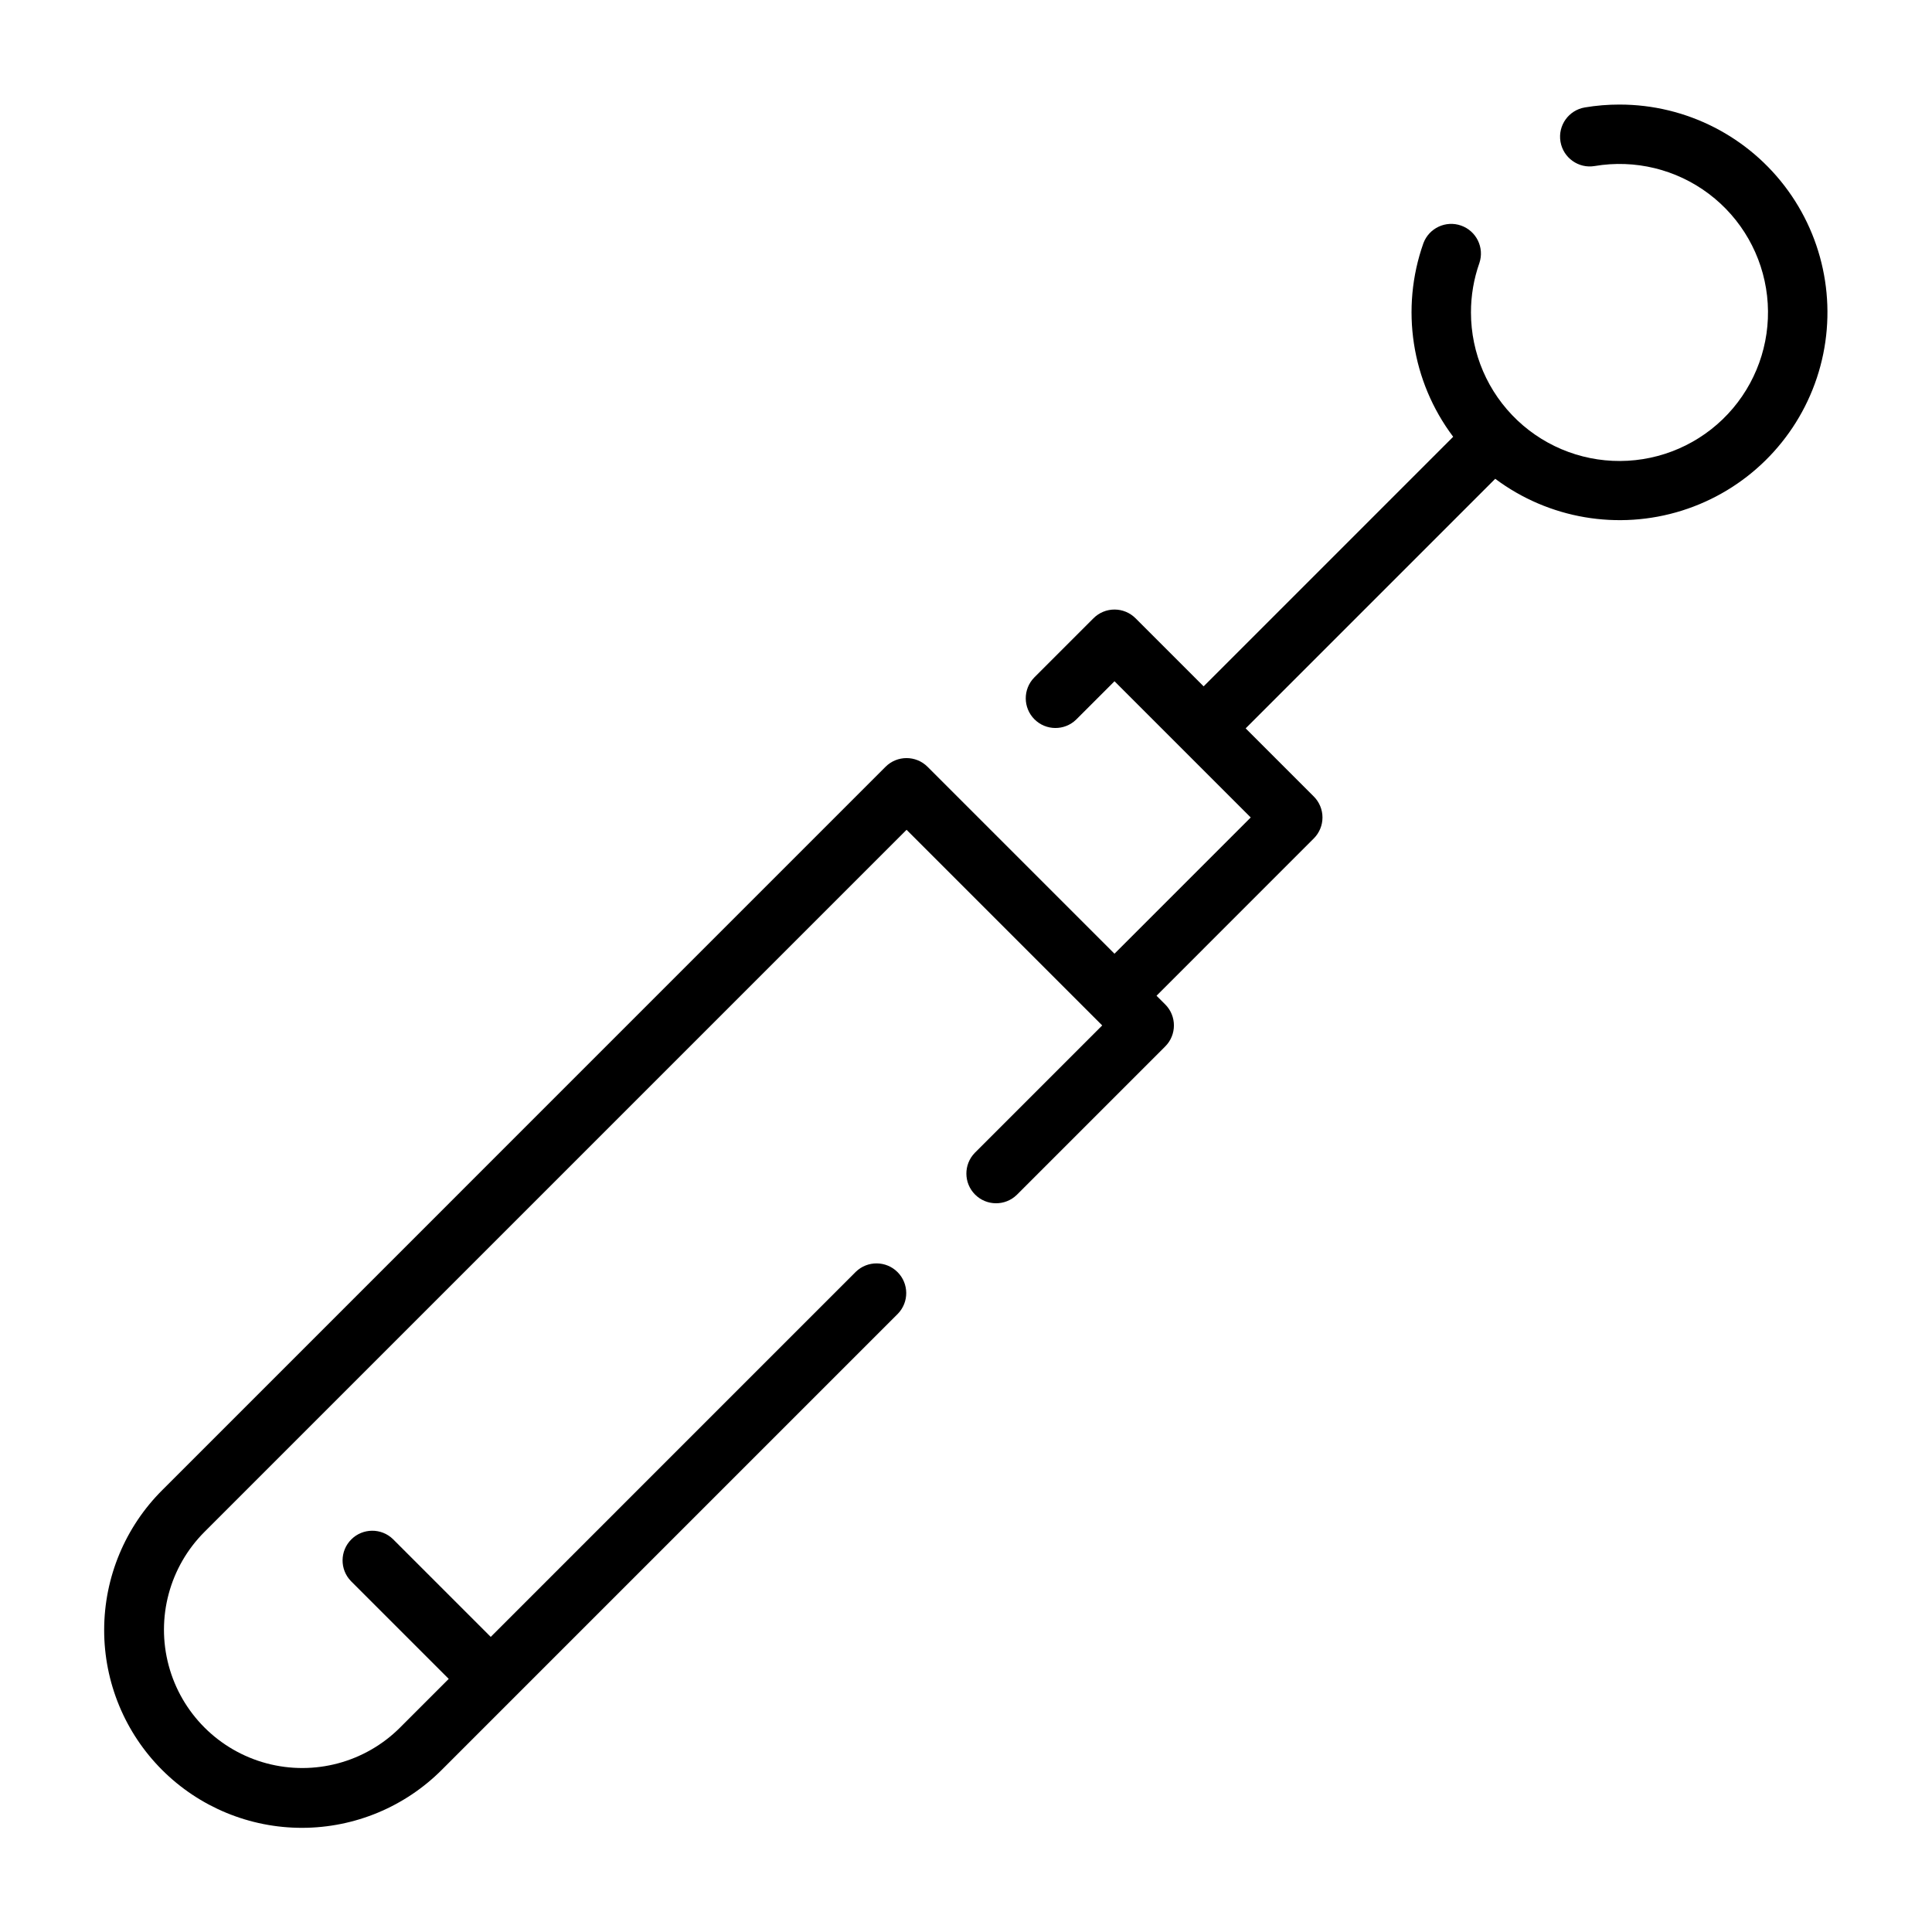
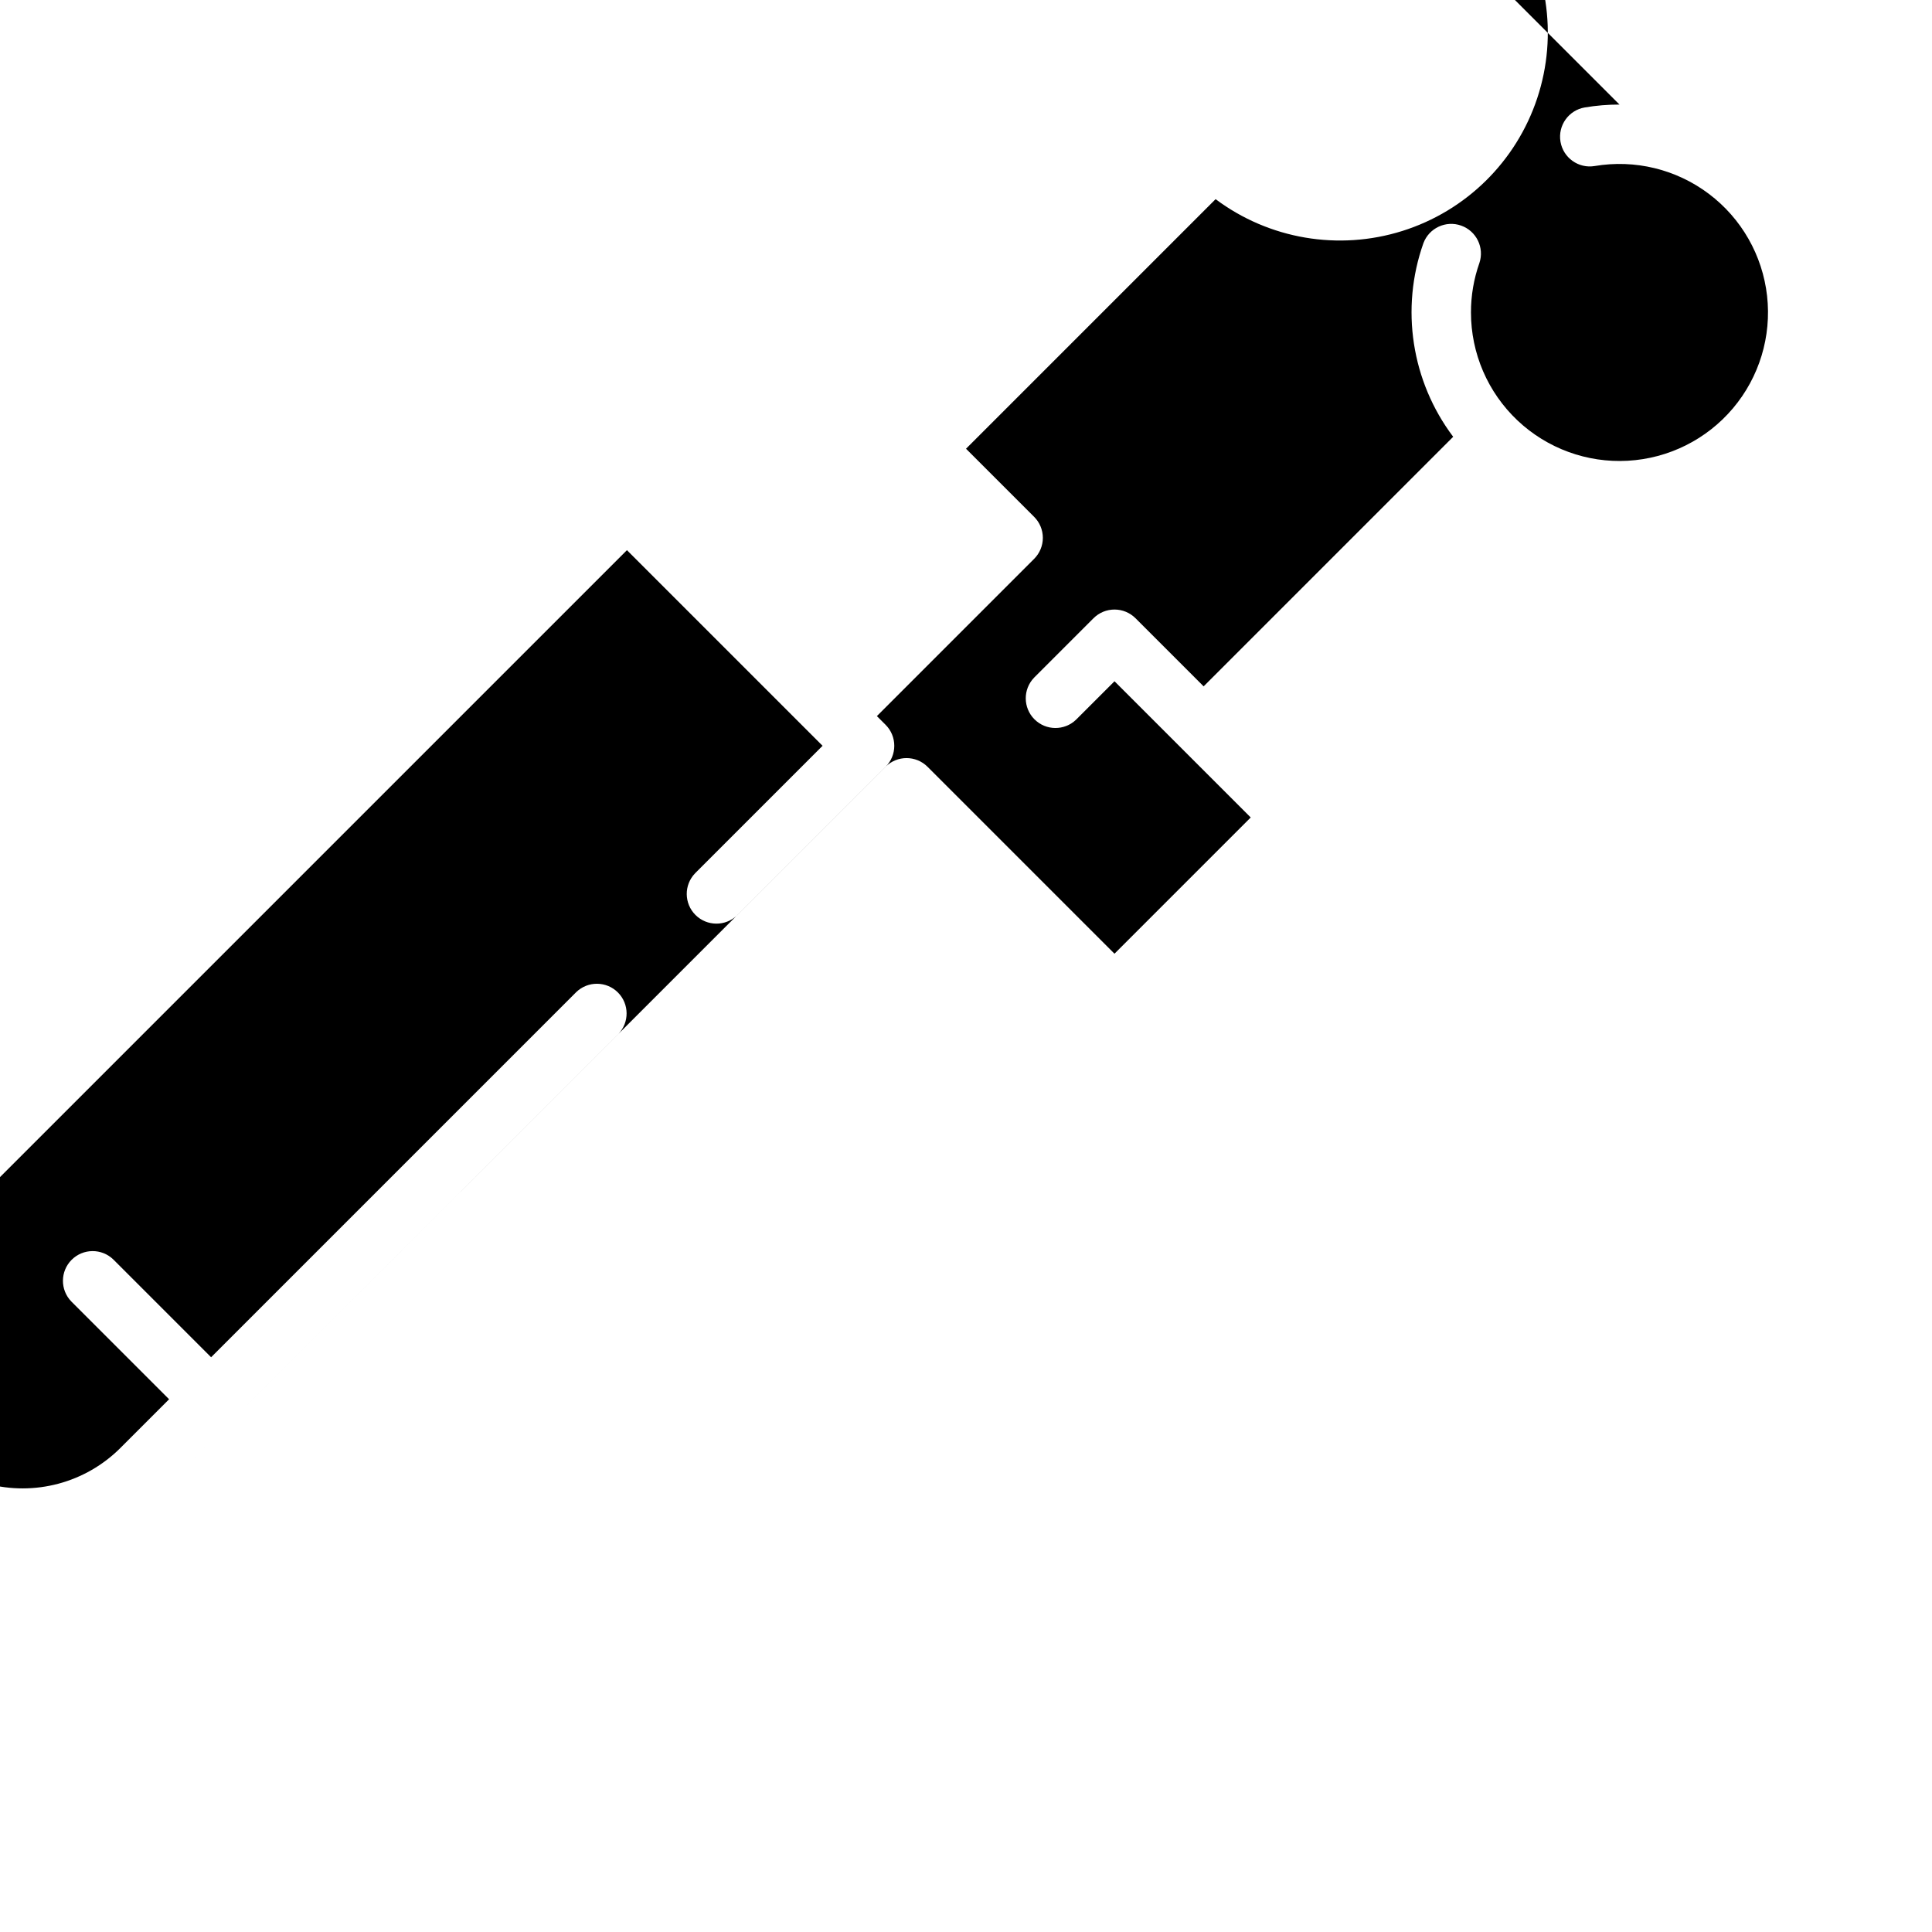
<svg xmlns="http://www.w3.org/2000/svg" fill="#000000" width="800px" height="800px" version="1.1" viewBox="144 144 512 512">
-   <path d="m573.18 171.71c-3.074-0.004-6.144 0.25-9.18 0.762-4.289 0.719-7.18 4.781-6.457 9.07 0.723 4.285 4.781 7.18 9.07 6.457 10.668-1.805 21.609 0.859 30.25 7.371 8.645 6.512 14.223 16.293 15.43 27.047 1.207 10.754-2.066 21.527-9.047 29.793-6.984 8.266-17.062 13.289-27.867 13.895-10.801 0.605-21.379-3.262-29.238-10.695-7.863-7.434-12.32-17.777-12.32-28.598-0.008-4.465 0.746-8.902 2.234-13.113 1.363-4.07-0.789-8.48-4.836-9.914-4.043-1.434-8.492 0.637-10 4.656-6.141 17.344-3.176 36.609 7.891 51.309l-66.137 66.141-18.051-18.051c-1.477-1.477-3.481-2.305-5.566-2.305-2.09 0-4.09 0.828-5.566 2.305l-15.742 15.742v0.004c-2.984 3.086-2.941 7.996 0.094 11.035 3.035 3.035 7.945 3.078 11.035 0.094l10.18-10.176 36.098 36.098-36.105 36.109-49.539-49.539c-3.074-3.074-8.059-3.074-11.133 0l-191.62 191.63c-9.875 9.816-15.434 23.16-15.453 37.082-0.02 13.926 5.504 27.285 15.348 37.129 9.848 9.844 23.203 15.367 37.129 15.348 13.922-0.02 27.266-5.578 37.082-15.453l120.79-120.79c2.981-3.09 2.938-8-0.098-11.035-3.035-3.035-7.945-3.078-11.035-0.098l-96.77 96.773-25.922-25.922c-3.09-2.984-8-2.941-11.035 0.094-3.039 3.039-3.082 7.945-0.098 11.035l25.922 25.922-12.883 12.883v0.004c-9.262 9.262-22.762 12.875-35.41 9.488-12.652-3.391-22.535-13.273-25.922-25.922-3.391-12.652 0.227-26.152 9.488-35.41l186.06-186.06 51.844 51.844-33.785 33.785v0.004c-2.984 3.086-2.941 7.996 0.098 11.035 3.035 3.035 7.945 3.078 11.035 0.094l39.352-39.352c3.074-3.074 3.074-8.059 0-11.133l-2.305-2.305 41.672-41.676c1.477-1.477 2.309-3.477 2.309-5.566 0-2.086-0.832-4.09-2.309-5.562l-18.051-18.051 66.141-66.141c14.172 10.598 32.578 13.734 49.461 8.438 16.887-5.301 30.195-18.391 35.773-35.188 5.578-16.793 2.742-35.246-7.617-49.594-10.359-14.348-26.984-22.84-44.68-22.828z" />
+   <path d="m573.18 171.71c-3.074-0.004-6.144 0.25-9.18 0.762-4.289 0.719-7.18 4.781-6.457 9.07 0.723 4.285 4.781 7.18 9.07 6.457 10.668-1.805 21.609 0.859 30.25 7.371 8.645 6.512 14.223 16.293 15.43 27.047 1.207 10.754-2.066 21.527-9.047 29.793-6.984 8.266-17.062 13.289-27.867 13.895-10.801 0.605-21.379-3.262-29.238-10.695-7.863-7.434-12.32-17.777-12.32-28.598-0.008-4.465 0.746-8.902 2.234-13.113 1.363-4.07-0.789-8.48-4.836-9.914-4.043-1.434-8.492 0.637-10 4.656-6.141 17.344-3.176 36.609 7.891 51.309l-66.137 66.141-18.051-18.051c-1.477-1.477-3.481-2.305-5.566-2.305-2.09 0-4.09 0.828-5.566 2.305l-15.742 15.742v0.004c-2.984 3.086-2.941 7.996 0.094 11.035 3.035 3.035 7.945 3.078 11.035 0.094l10.18-10.176 36.098 36.098-36.105 36.109-49.539-49.539c-3.074-3.074-8.059-3.074-11.133 0l-191.62 191.63l120.79-120.79c2.981-3.09 2.938-8-0.098-11.035-3.035-3.035-7.945-3.078-11.035-0.098l-96.77 96.773-25.922-25.922c-3.09-2.984-8-2.941-11.035 0.094-3.039 3.039-3.082 7.945-0.098 11.035l25.922 25.922-12.883 12.883v0.004c-9.262 9.262-22.762 12.875-35.41 9.488-12.652-3.391-22.535-13.273-25.922-25.922-3.391-12.652 0.227-26.152 9.488-35.41l186.06-186.06 51.844 51.844-33.785 33.785v0.004c-2.984 3.086-2.941 7.996 0.098 11.035 3.035 3.035 7.945 3.078 11.035 0.094l39.352-39.352c3.074-3.074 3.074-8.059 0-11.133l-2.305-2.305 41.672-41.676c1.477-1.477 2.309-3.477 2.309-5.566 0-2.086-0.832-4.09-2.309-5.562l-18.051-18.051 66.141-66.141c14.172 10.598 32.578 13.734 49.461 8.438 16.887-5.301 30.195-18.391 35.773-35.188 5.578-16.793 2.742-35.246-7.617-49.594-10.359-14.348-26.984-22.84-44.68-22.828z" />
</svg>